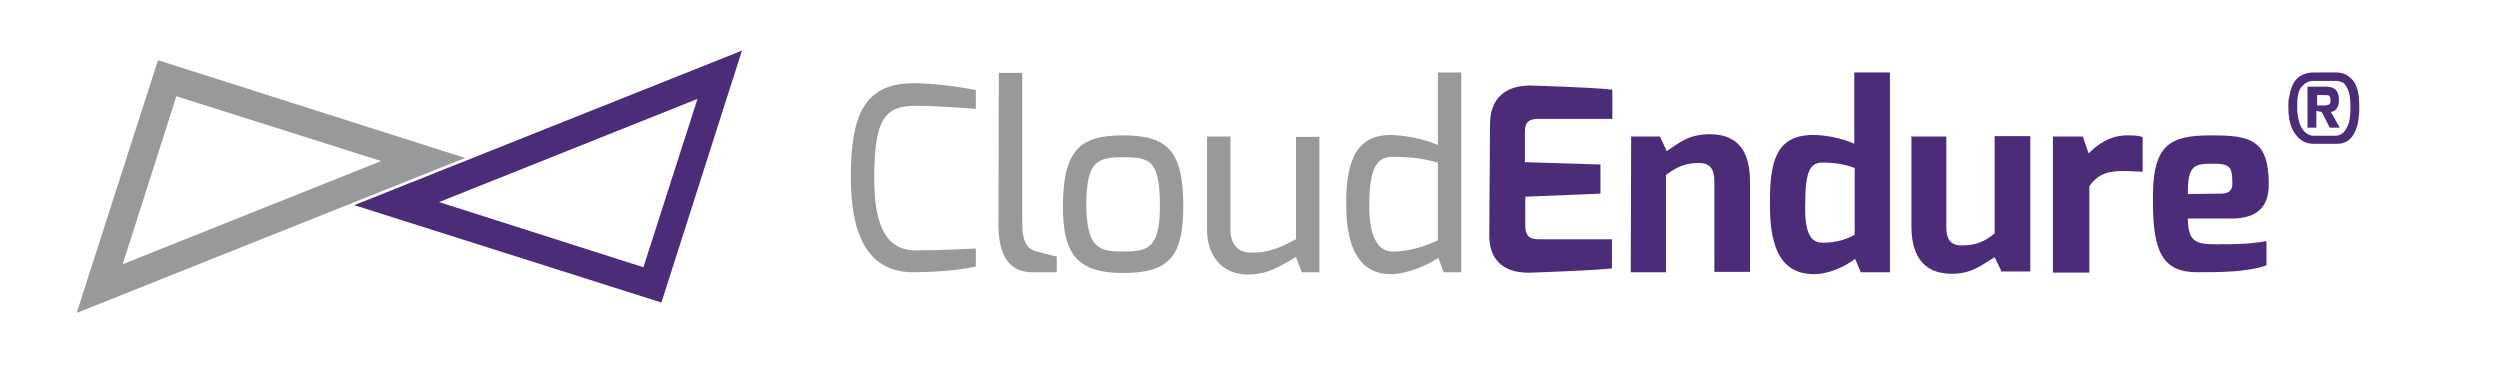
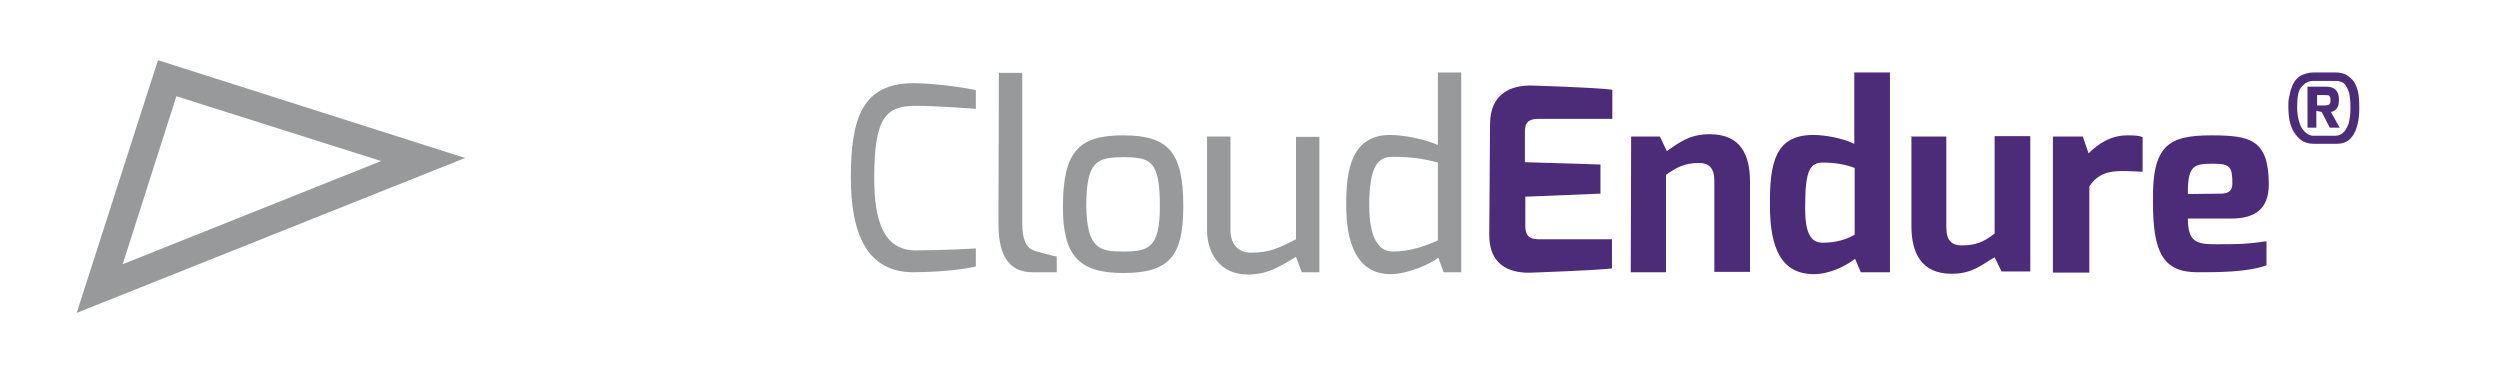
<svg xmlns="http://www.w3.org/2000/svg" version="1.1" id="layer" x="0px" y="0px" viewBox="0 0 652 100" style="enable-background:new 0 0 652 100;" xml:space="preserve">
  <style type="text/css">
	.st0{fill:#97999A;}
	.st1{fill:#4C2C79;}
	.st2{fill:none;}
	.st3{enable-background:new    ;}
</style>
  <g>
    <g>
      <g>
        <path class="st0" d="M238.2,21.7c4.4,0,11.6,0.8,16.3,1.8v4.9c0,0-9.6-0.8-15.7-0.8c-7.9,0-10.8,3.2-10.8,18.9     c0,10.8,2.3,18.8,10.8,18.8c7,0,15.7-0.5,15.7-0.5v4.7c-4.6,1.1-12.1,1.5-16.3,1.5c-12.2,0-16.3-10.2-16.3-24.8     C221.9,30.9,224.9,21.7,238.2,21.7z" />
        <path class="st0" d="M260.5,19h6.1v39c0,5.5,1.5,6.9,3.5,7.5c0,0,5,1.4,5.5,1.4V71h-6.3c-5.3,0-8.9-3.2-8.9-12.5L260.5,19     L260.5,19z" />
        <path class="st0" d="M292.9,35.3c11.9,0,15.7,4.4,15.7,18.5c0,13.1-3.7,17.4-15.7,17.4c-11.9,0-15.7-4.9-15.7-17.4     C277.3,39.5,281.3,35.3,292.9,35.3z M292.9,65.6c6.6,0,9.6-0.9,9.6-11.8c0-11.9-2.4-12.8-9.6-12.8c-6.9,0-9.6,1.1-9.6,12.8     C283.5,64.8,286.7,65.6,292.9,65.6z" />
        <path class="st0" d="M314.8,35.6h6.1v24.3c0,4.1,2.3,6,5.3,6c4.9,0,7.3-1.2,11.8-3.5V35.7h6.1V71h-4.6l-1.5-4     c-4,2.3-7.2,4.6-12.5,4.6c-7.3,0-10.7-5.5-10.7-11.6L314.8,35.6L314.8,35.6z" />
        <path class="st0" d="M362.6,35.2c3.1,0,8.4,0.9,12.4,2.6V18.9h6.1V71h-4.6l-1.4-3.8c-1.8,1.5-7.9,4.3-12.4,4.3     c-9.3,0-11.6-9-11.6-17.9C351,43.9,352.7,35.2,362.6,35.2z M363.2,65.6c4.7,0,8.6-1.5,11.8-2.9V42.4c-4-1.1-7.2-1.5-11.8-1.5     c-3.8,0-6.1,2.3-6.1,12.7C357.1,61.8,359.4,65.6,363.2,65.6z" />
        <path class="st1" d="M388.6,32.4c0-8.4,6-10.1,10.5-10.1c0,0,17.1,0.5,21.4,1.1V31h-19.3c-3.5,0-3.5,2-3.5,3.7v7.6l19.7,0.6v7.6     l-19.6,0.8v7.6c0,3.5,2.1,3.5,4.1,3.5h18.5V70c-3.8,0.5-20.8,1.1-20.8,1.1c-4.3,0.2-11.2-0.8-11.2-9.8L388.6,32.4L388.6,32.4z" />
        <path class="st1" d="M425.4,35.6h7.5l1.8,3.8c3.1-2.1,5.8-4.4,11.2-4.4c8.3,0,10.5,5.7,10.5,12.4v23.5h-9.3V47.2     c0-3.5-1.5-4.7-4-4.7c-3.7,0-5.8,1.1-8.6,3.1V71h-9.2L425.4,35.6L425.4,35.6z" />
        <path class="st1" d="M472.9,35.2c3.1,0,7.5,0.8,10.7,2.3V18.9h9.3V71h-7.6l-1.5-3.5c-2.3,1.8-6.6,4-10.7,4     c-8.6,0-11.5-6.9-11.5-17.9C461.5,42.2,463.1,35.2,472.9,35.2z M475.4,63.3c3.5,0,6.3-0.9,8.3-2.1V43.8c-2.4-0.9-5-1.4-8.3-1.4     c-3.1,0-4.6,1.7-4.6,10.7C470.6,61,472.3,63.3,475.4,63.3z" />
        <path class="st1" d="M498.3,35.6h9.3v23.7c0,3.5,1.5,4.7,4,4.7c3.7,0,5.8-0.9,8.6-3.1V35.5h9.3v35.3H522l-1.8-3.7     c-3.5,2-5.8,4.3-11.2,4.3c-8.1,0-10.5-5.7-10.5-12.4V35.5h-0.2V35.6z" />
        <path class="st1" d="M535.4,35.6h7.8l1.5,4.4c2.4-2.4,5.7-4.7,10.1-4.7c1.5,0,3.1,0,4,0.5v9c-0.9,0-3.1-0.2-5-0.2     c-3.8,0-6.6,0.6-8.9,4v22.5h-9.5L535.4,35.6L535.4,35.6z" />
        <path class="st1" d="M576.7,35.3c10.2,0,15,1.1,15,12.8c0,6.3-3.5,8.9-9.8,8.9h-11.3c0,6.3,2.4,6.7,7.5,6.7c5.3,0,7.9,0,13-0.8     v6.3c-5,1.8-12.5,1.8-18,1.8c-9,0-11.6-5.2-11.6-18.2C561.2,37.9,565.5,35.3,576.7,35.3z M579.3,50.5c2,0,2.9-0.9,2.9-2.6     c0-4.4-0.6-5.2-5-5.2c-4.9,0-6.7,0.3-6.6,7.9L579.3,50.5L579.3,50.5z" />
      </g>
      <g>
-         <path class="st1" d="M172.5,78.9L92.4,53.5l101.1-40.3L172.5,78.9z M114.5,52.7l53.3,17l14.1-43.9L114.5,52.7z" />
-       </g>
+         </g>
      <g>
        <path class="st0" d="M20,81.6l21.2-65.9l80.1,25.5L20,81.6z M46,25.1L32,68.9L99.4,42L46,25.1z" />
      </g>
    </g>
    <rect x="595.8" y="17.5" class="st2" width="24.3" height="25.8" />
    <g class="st3">
      <path class="st1" d="M596.8,27.8c0-0.9,0-1.7,0.2-2.4c0.2-0.8,0.3-1.7,0.6-2.4c0.3-0.9,0.6-1.5,1.1-2.1s1.1-1.1,1.8-1.4    c0.8-0.3,1.7-0.6,2.8-0.6h6c0.9,0,1.8,0.2,2.6,0.6c0.8,0.5,1.2,0.9,1.7,1.4c0.5,0.6,0.8,1.2,1.1,2.1c0.5,1.4,0.6,3.1,0.6,5.2    c0,2.9-0.5,5.2-1.5,6.9c-1.1,1.7-2.4,2.4-4.4,2.4h-6c-2,0-3.5-0.8-4.6-2.3C597.4,33.5,596.8,31.1,596.8,27.8z M599.1,28    c0,1.4,0.2,2.6,0.5,3.7s0.8,2,1.4,2.6c0.6,0.6,1.4,1.1,2.3,1.1h5.8c0.8,0,1.4-0.3,2-0.8s0.9-1.2,1.4-2.3c0.3-1.1,0.5-2.4,0.5-4.1    c0-2.3-0.2-3.8-0.6-4.7c-0.5-1.1-0.9-1.8-1.7-2.1c-0.5-0.2-0.9-0.3-1.4-0.3h-6c-1.2,0-2.1,0.5-2.9,1.4    C599.4,23.4,599.1,25.2,599.1,28z M606.6,22.6c2.3,0,3.4,1.1,3.4,3.4c0,1.1-0.2,1.8-0.6,2.3c-0.3,0.5-0.9,0.8-1.5,0.9l2.3,4.1    h-2.6l-2.1-4.1l-1.4-0.3v4.4h-2.3V22.6L606.6,22.6L606.6,22.6z M604.3,27.5h2c0.6,0,1.1-0.2,1.2-0.3c0.2-0.2,0.3-0.5,0.3-1.1    s-0.2-0.9-0.3-1.1c-0.2-0.2-0.6-0.2-1.2-0.2h-2V27.5z" />
    </g>
  </g>
</svg>